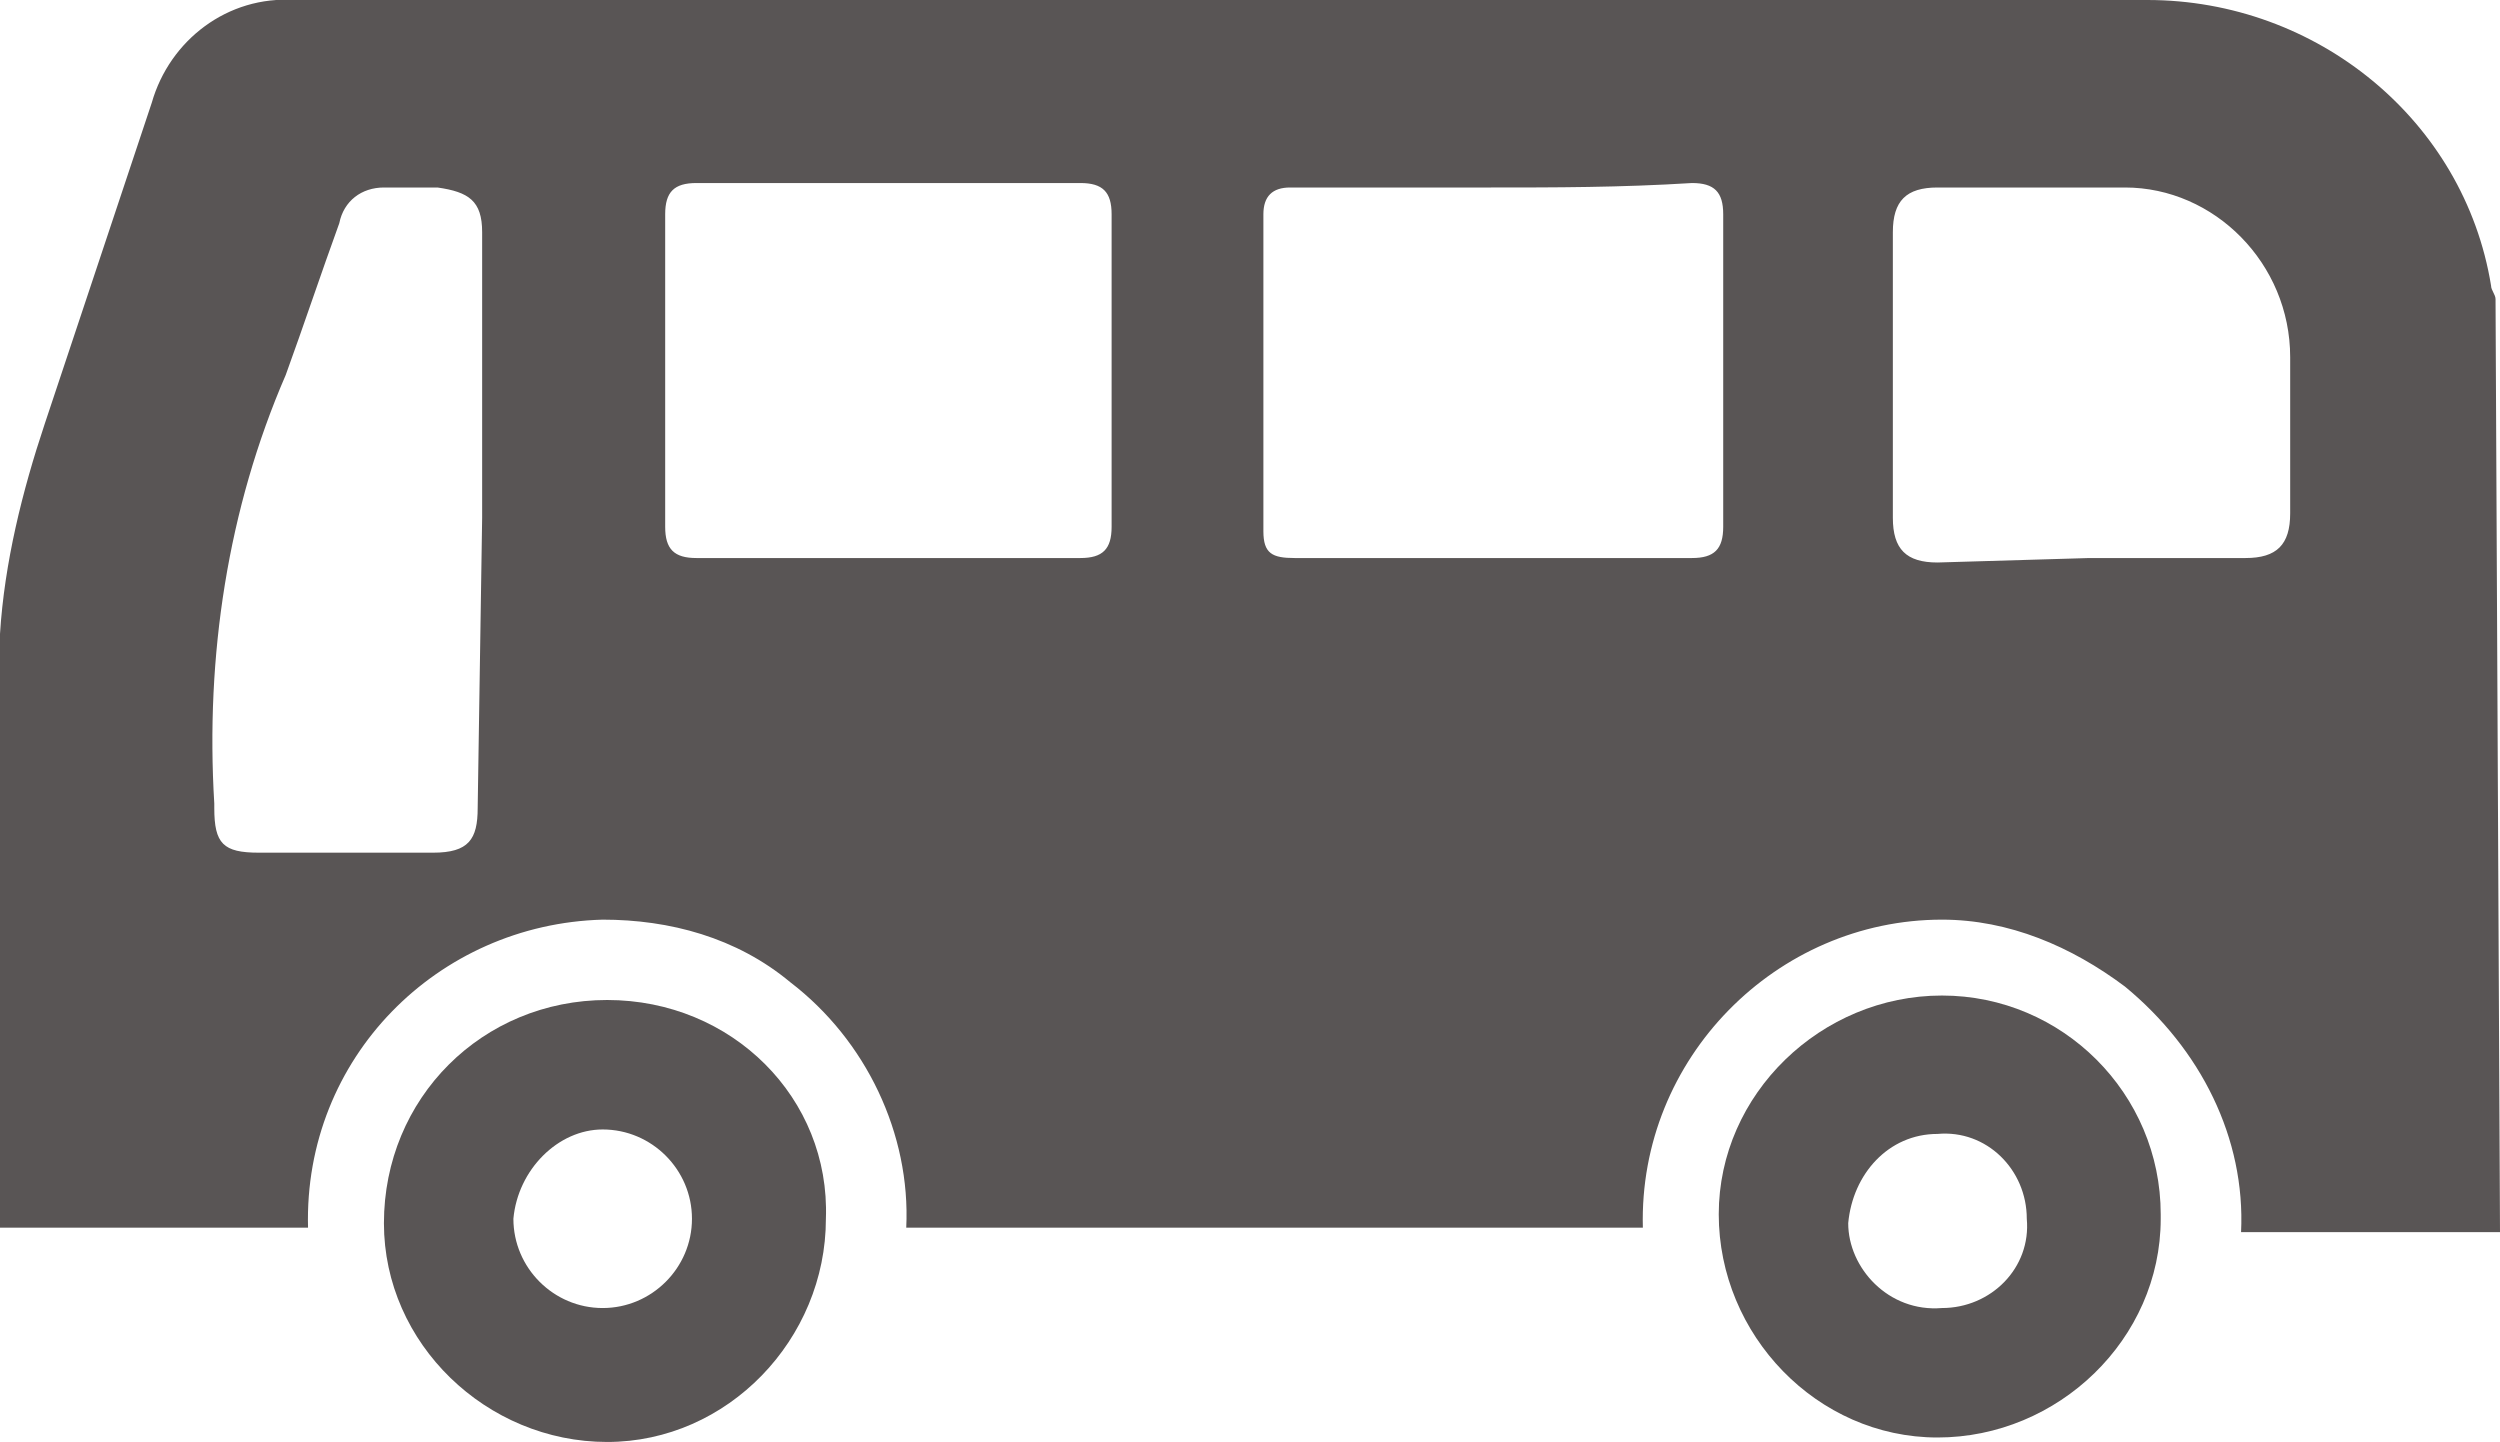
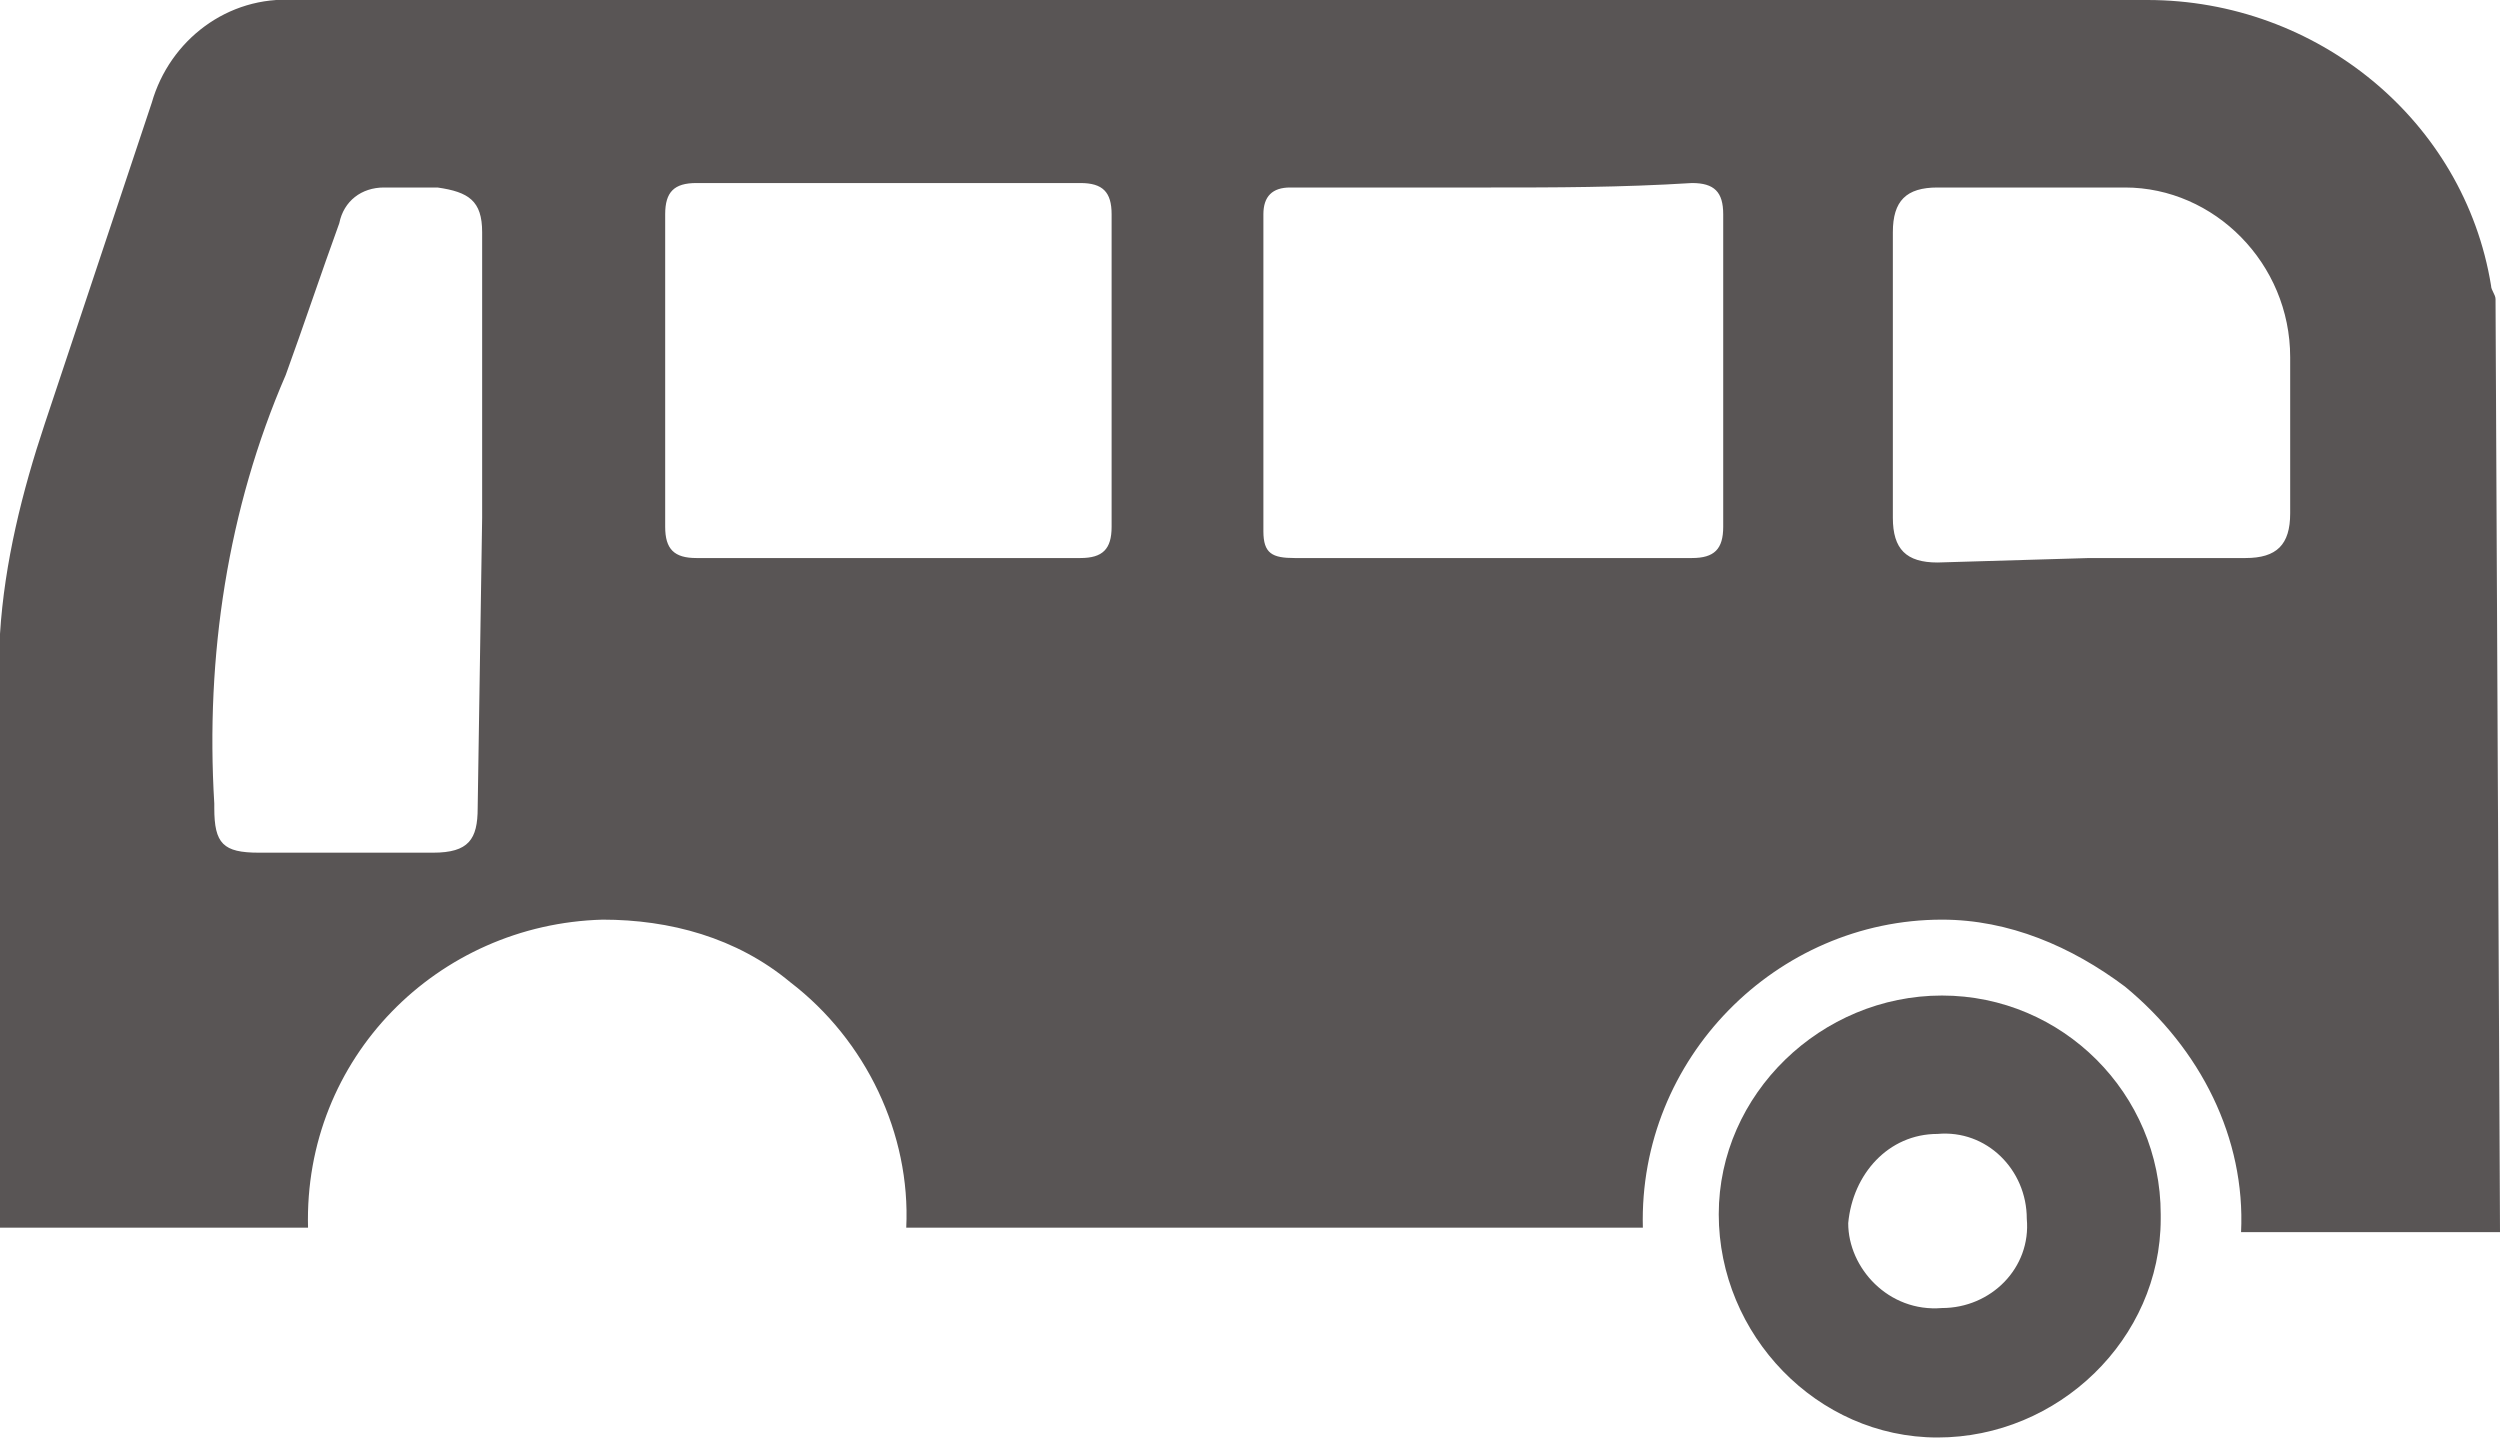
<svg xmlns="http://www.w3.org/2000/svg" version="1.1" id="レイヤー_1" x="0px" y="0px" width="56px" height="32.3px" viewBox="0 0 56 32.3" style="enable-background:new 0 0 56 32.3;" xml:space="preserve">
  <style type="text/css">
	.st0{fill:#595555;}
</style>
  <g>
    <path class="st0" d="M56,27.6l-2.8,0c-1,0-2,0-3,0c0.1-2.1-0.9-4.1-2.6-5.5c-1.2-0.9-2.6-1.5-4.1-1.5c-3.7,0-6.8,3.1-6.7,6.9   c0,0,0,0,0,0H20.3c0.1-2.1-0.9-4.2-2.6-5.5c-1.2-1-2.7-1.4-4.2-1.4c-3.7,0.1-6.7,3.1-6.6,6.9H0v-0.6c0-4.2,0-8.5,0-12.7   c0.1-1.6,0.5-3.2,1-4.7c0.8-2.4,1.6-4.8,2.4-7.2C3.8,0.9,5.1-0.1,6.6,0c13.9,0,27.7,0,41.5,0c3.8,0,7.1,2.7,7.7,6.4   c0,0.1,0.1,0.2,0.1,0.3L56,27.6z M33.4,4.2h-4.5c-0.4,0-0.6,0.2-0.6,0.6c0,2.4,0,4.7,0,7.1c0,0.5,0.2,0.6,0.7,0.6h8.9   c0.5,0,0.7-0.2,0.7-0.7c0-2.3,0-4.7,0-7c0-0.5-0.2-0.7-0.7-0.7C36.3,4.2,34.8,4.2,33.4,4.2z M19.9,12.5c1.4,0,2.8,0,4.3,0   c0.5,0,0.7-0.2,0.7-0.7c0-2.3,0-4.7,0-7c0-0.5-0.2-0.7-0.7-0.7h-8.6c-0.5,0-0.7,0.2-0.7,0.7c0,2.3,0,4.7,0,7c0,0.5,0.2,0.7,0.7,0.7   C17.1,12.5,18.5,12.5,19.9,12.5z M10.8,11.6V5.2c0-0.7-0.3-0.9-1-1c-0.4,0-0.8,0-1.2,0c-0.5,0-0.9,0.3-1,0.8   C7.2,6.1,6.8,7.3,6.4,8.4c-1.3,3-1.8,6.3-1.6,9.6c0,0,0,0,0,0.1c0,0.8,0.2,1,1,1h3.9c0.8,0,1-0.3,1-1L10.8,11.6z M46.8,12.5h3.5   c0.7,0,1-0.3,1-1V8c0-2.1-1.7-3.8-3.7-3.8c0,0,0,0,0,0c-1.4,0-2.8,0-4.2,0c-0.7,0-1,0.3-1,1c0,2.1,0,4.3,0,6.4c0,0.7,0.3,1,1,1   L46.8,12.5z" />
-     <path class="st0" d="M48.4,27.3c0,2.7-2.3,4.9-5,4.9c-2.7,0-4.9-2.3-4.9-5c0-2.7,2.3-4.9,5-4.9c2.7,0,4.9,2.2,4.9,4.9   C48.4,27.3,48.4,27.3,48.4,27.3z M43.5,29.3c1.1,0,2-0.9,1.9-2c0-1.1-0.9-2-2-1.9c-1.1,0-1.9,0.9-2,2   C41.4,28.4,42.3,29.4,43.5,29.3C43.4,29.4,43.4,29.4,43.5,29.3L43.5,29.3z" />
-     <path class="st0" d="M18.5,27.3c0,2.7-2.2,5-4.9,5s-5-2.2-5-4.9l0,0c0-2.8,2.2-5,5-5C16.4,22.4,18.6,24.6,18.5,27.3z M11.5,27.3   c0,1.1,0.9,2,2,2s2-0.9,2-2s-0.9-2-2-2C12.5,25.3,11.6,26.2,11.5,27.3L11.5,27.3z" />
+     <path class="st0" d="M48.4,27.3c0,2.7-2.3,4.9-5,4.9c-2.7,0-4.9-2.3-4.9-5c0-2.7,2.3-4.9,5-4.9c2.7,0,4.9,2.2,4.9,4.9   C48.4,27.3,48.4,27.3,48.4,27.3z M43.5,29.3c1.1,0,2-0.9,1.9-2c0-1.1-0.9-2-2-1.9c-1.1,0-1.9,0.9-2,2   C41.4,28.4,42.3,29.4,43.5,29.3L43.5,29.3z" />
  </g>
</svg>